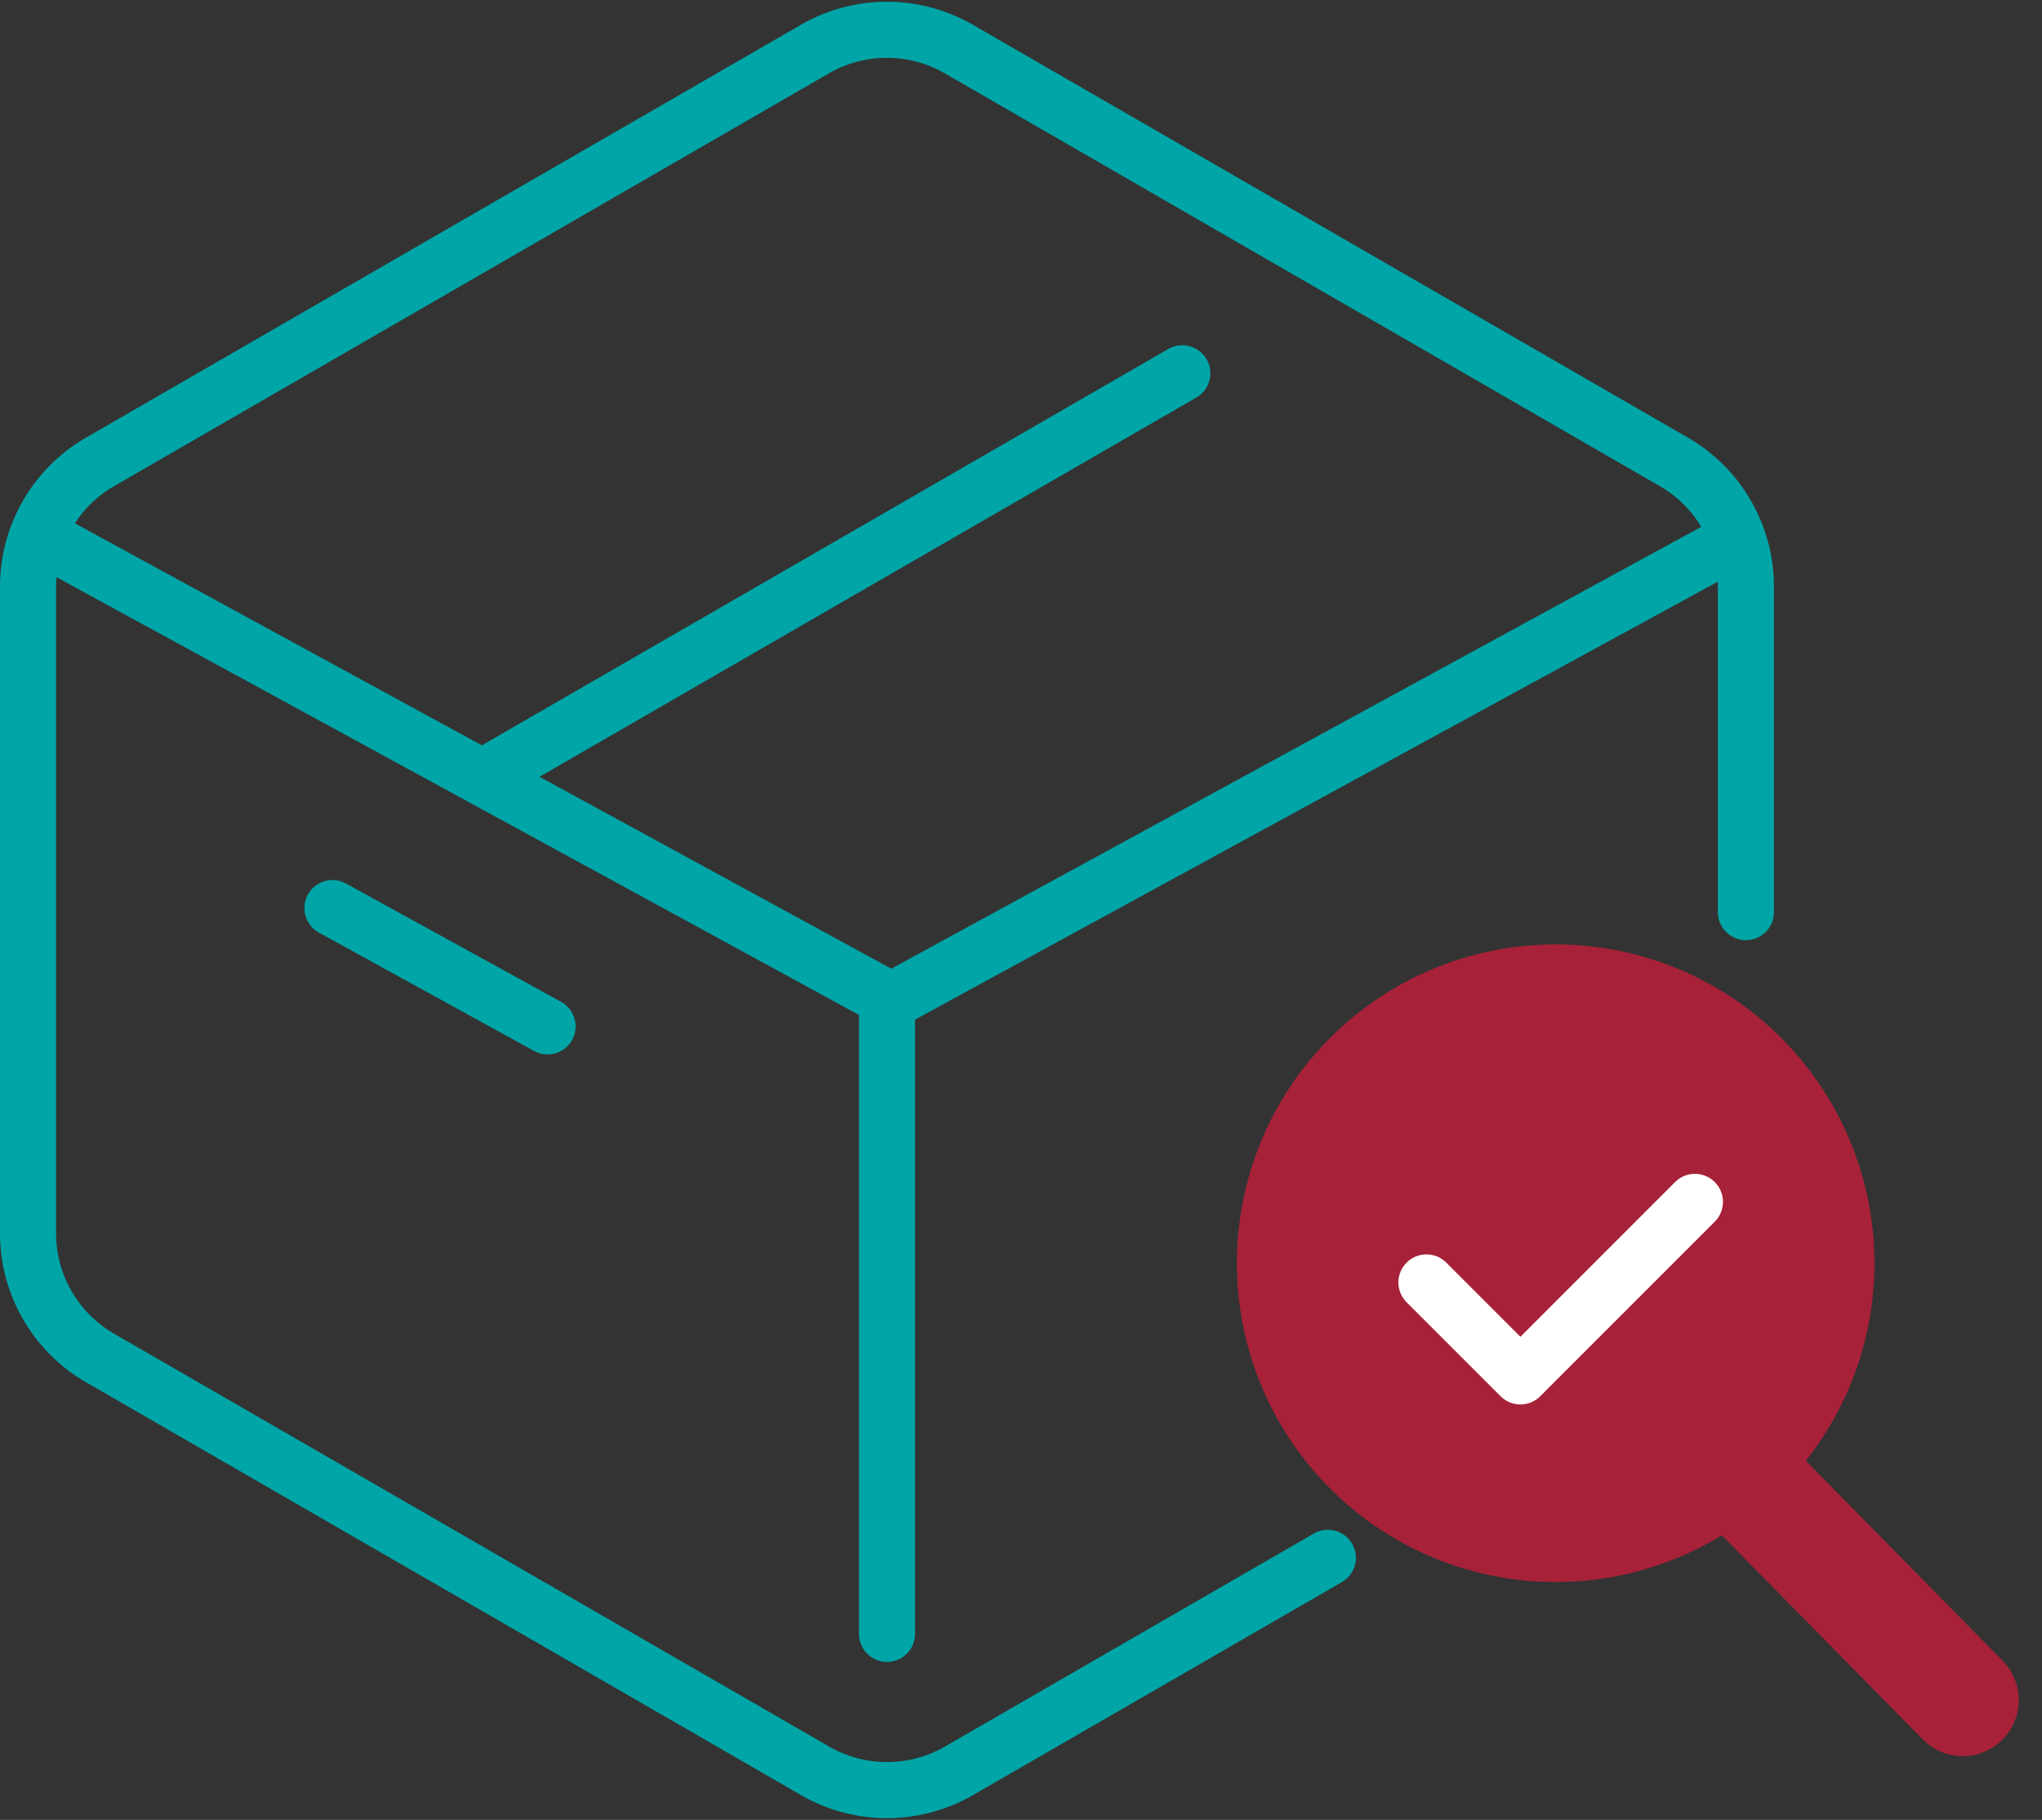
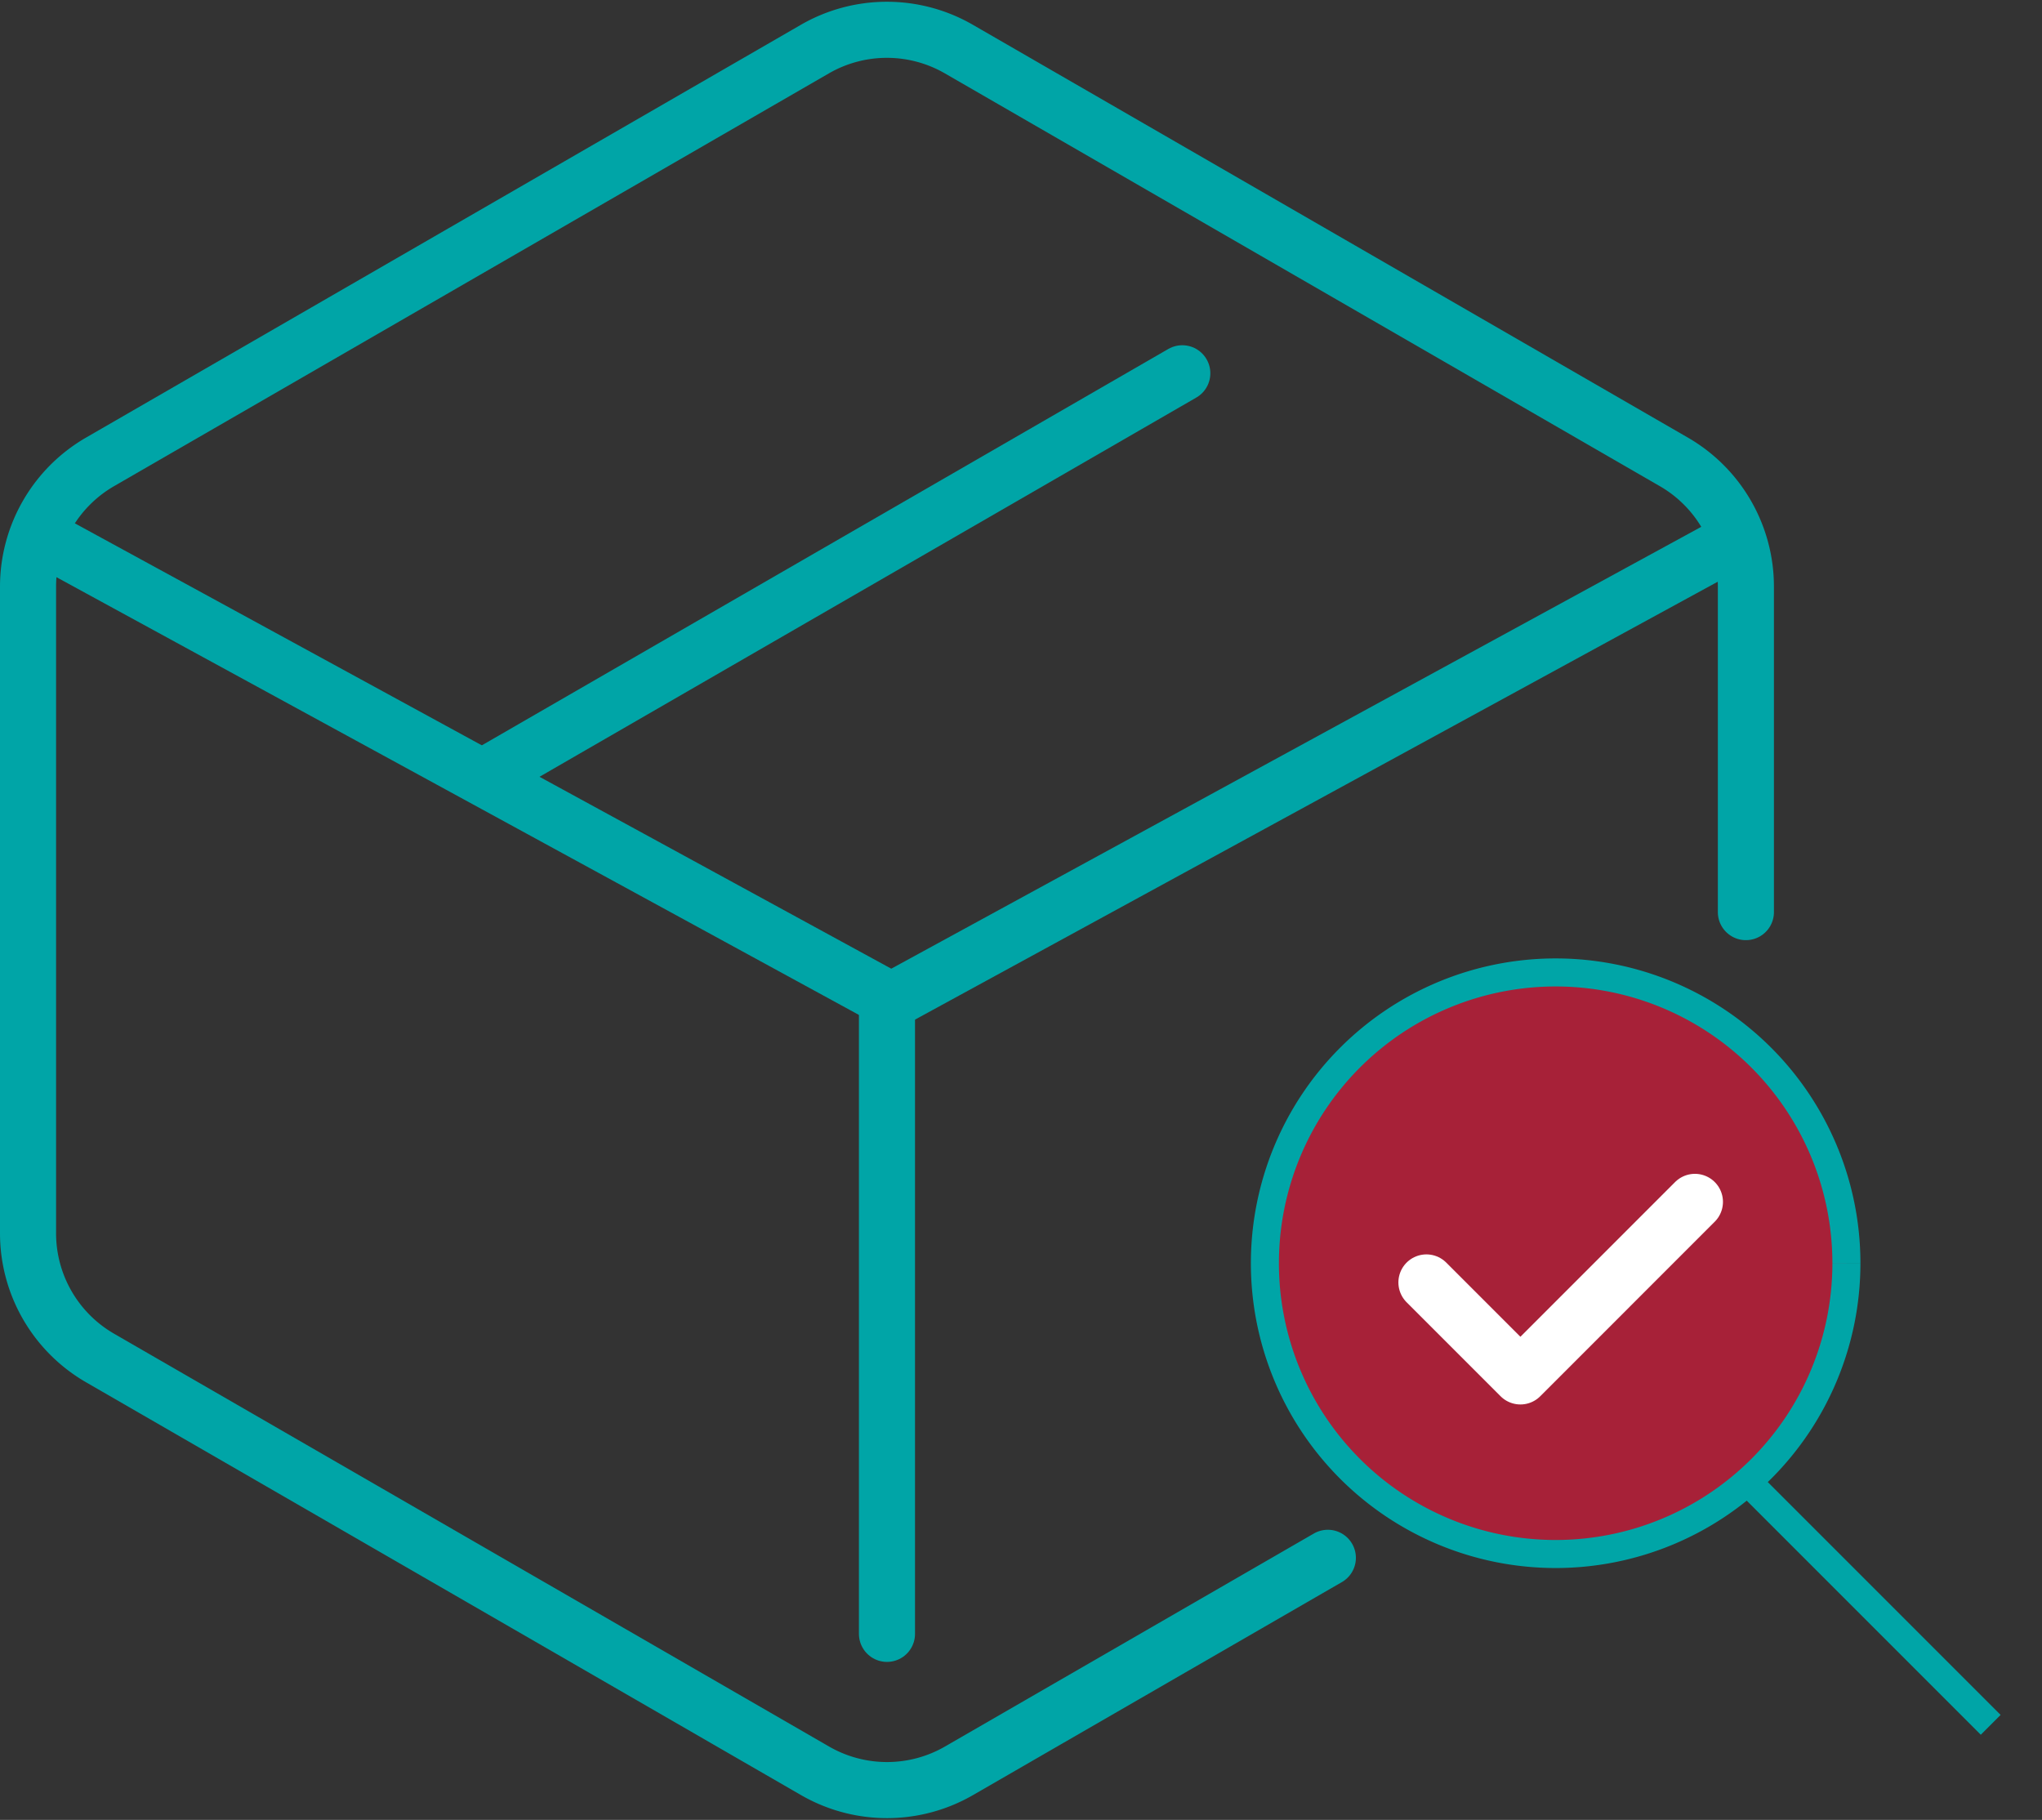
<svg xmlns="http://www.w3.org/2000/svg" width="72.83" height="64.903" viewBox="0 0 72.83 64.903">
  <rect x="0" y="0" width="72.83" height="64.903" fill="#333333" stroke="none" />
  <g data-name="Group 1278">
    <g data-name="Group 1224">
      <path data-name="Path 415" d="M62.269 32.528V20.92a5.136 5.136 0 00-2.569-4.448L34.2 1.751a5.136 5.136 0 00-5.137 0L3.568 16.472A5.138 5.138 0 001 20.92v23.061a5.136 5.136 0 002.568 4.448l25.5 14.722a5.136 5.136 0 005.137 0l13.154-7.595" fill="none" stroke="#00a5a7" />
      <path data-name="Path 416" d="M62.269 32.528V20.92a5.136 5.136 0 00-2.569-4.448L34.2 1.751a5.136 5.136 0 00-5.137 0L3.568 16.472A5.138 5.138 0 001 20.92v23.061a5.136 5.136 0 002.568 4.448l25.5 14.722a5.136 5.136 0 005.137 0l13.154-7.595" fill="none" stroke="#00a5a7" stroke-linecap="round" stroke-linejoin="round" stroke-width="2" />
-       <path data-name="Path 417" d="M1.928 19.398l29.86 16.287 29.859-16.287" fill="none" stroke="#00a5a7" />
      <path data-name="Path 418" d="M1.928 19.398l29.86 16.287 29.859-16.287" fill="none" stroke="#00a5a7" stroke-linecap="round" stroke-linejoin="round" stroke-width="2" />
      <path data-name="Line 160" fill="#fff" stroke="#00a5a7" d="M31.635 58.268v-22.52" />
      <path data-name="Line 161" fill="none" stroke="#00a5a7" stroke-linecap="round" stroke-linejoin="round" stroke-width="2" d="M31.635 58.268v-22.52" />
-       <path data-name="Line 162" fill="#fff" stroke="#00a5a7" d="M17.515 27.545l24.653-14.233" />
      <path data-name="Line 163" fill="none" stroke="#00a5a7" stroke-linecap="round" stroke-linejoin="round" stroke-width="2" d="M17.515 27.545l24.653-14.233" />
-       <path data-name="Line 164" fill="#fff" stroke="#00a5a7" d="M11.857 32.384l7.673 4.22" />
-       <path data-name="Line 165" fill="none" stroke="#00a5a7" stroke-linecap="round" stroke-linejoin="round" stroke-width="2" d="M11.857 32.384l7.673 4.22" />
      <path data-name="Path 419" d="M65.854 45.052a10.37 10.37 0 11-10.37-10.372 10.37 10.37 0 0110.37 10.37" fill="#a72138" stroke="#00a5a7" />
-       <path data-name="Path 420" d="M65.854 45.052a10.37 10.37 0 11-10.37-10.372 10.37 10.37 0 0110.37 10.372z" fill="#a72138" stroke="#a72138" stroke-linecap="round" stroke-linejoin="round" stroke-width="2" />
+       <path data-name="Path 420" d="M65.854 45.052z" fill="#a72138" stroke="#a72138" stroke-linecap="round" stroke-linejoin="round" stroke-width="2" />
      <path data-name="Line 166" fill="#fff" stroke="#00a5a7" d="M62.592 53.104L71 61.512" />
-       <path data-name="Line 167" fill="none" stroke="#a72138" stroke-linecap="round" stroke-linejoin="round" stroke-width="4" d="M62.593 53.104l7.409 7.525" />
      <path data-name="Path 422" d="M50.875 45.735l3.352 3.352 6.224-6.225" fill="none" stroke="#fff" stroke-linecap="round" stroke-linejoin="round" stroke-width="2" />
    </g>
  </g>
</svg>